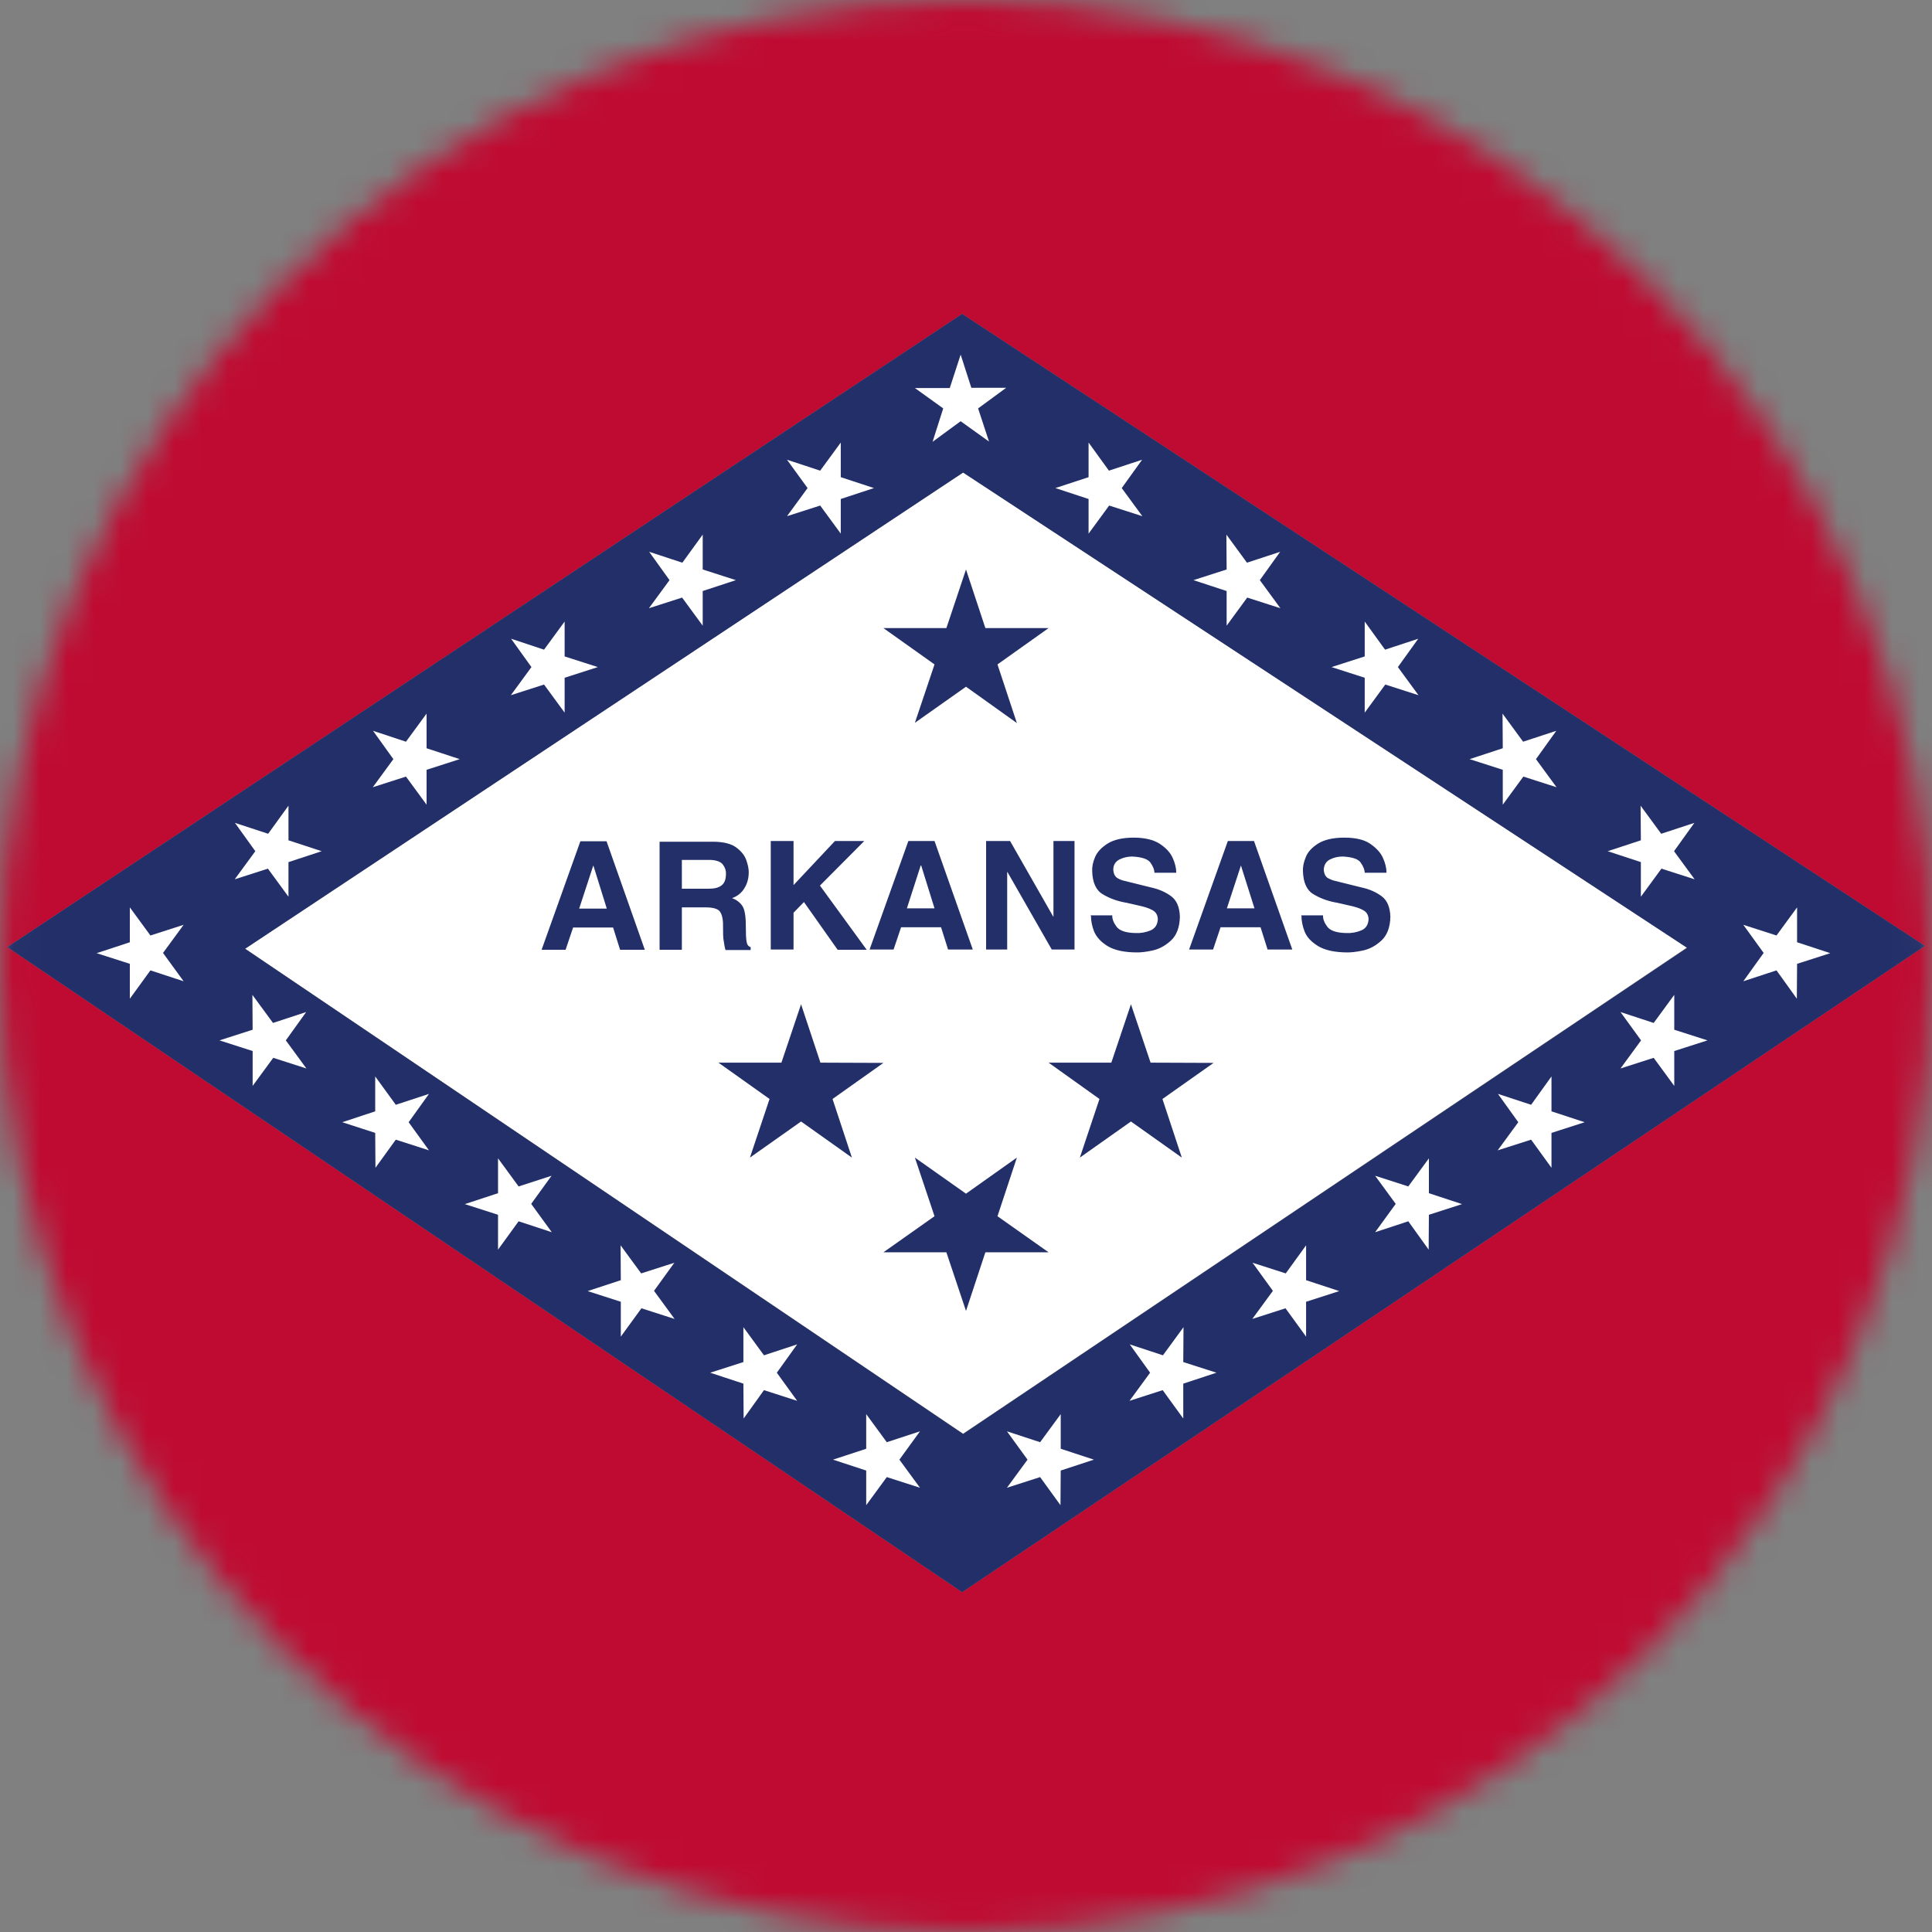
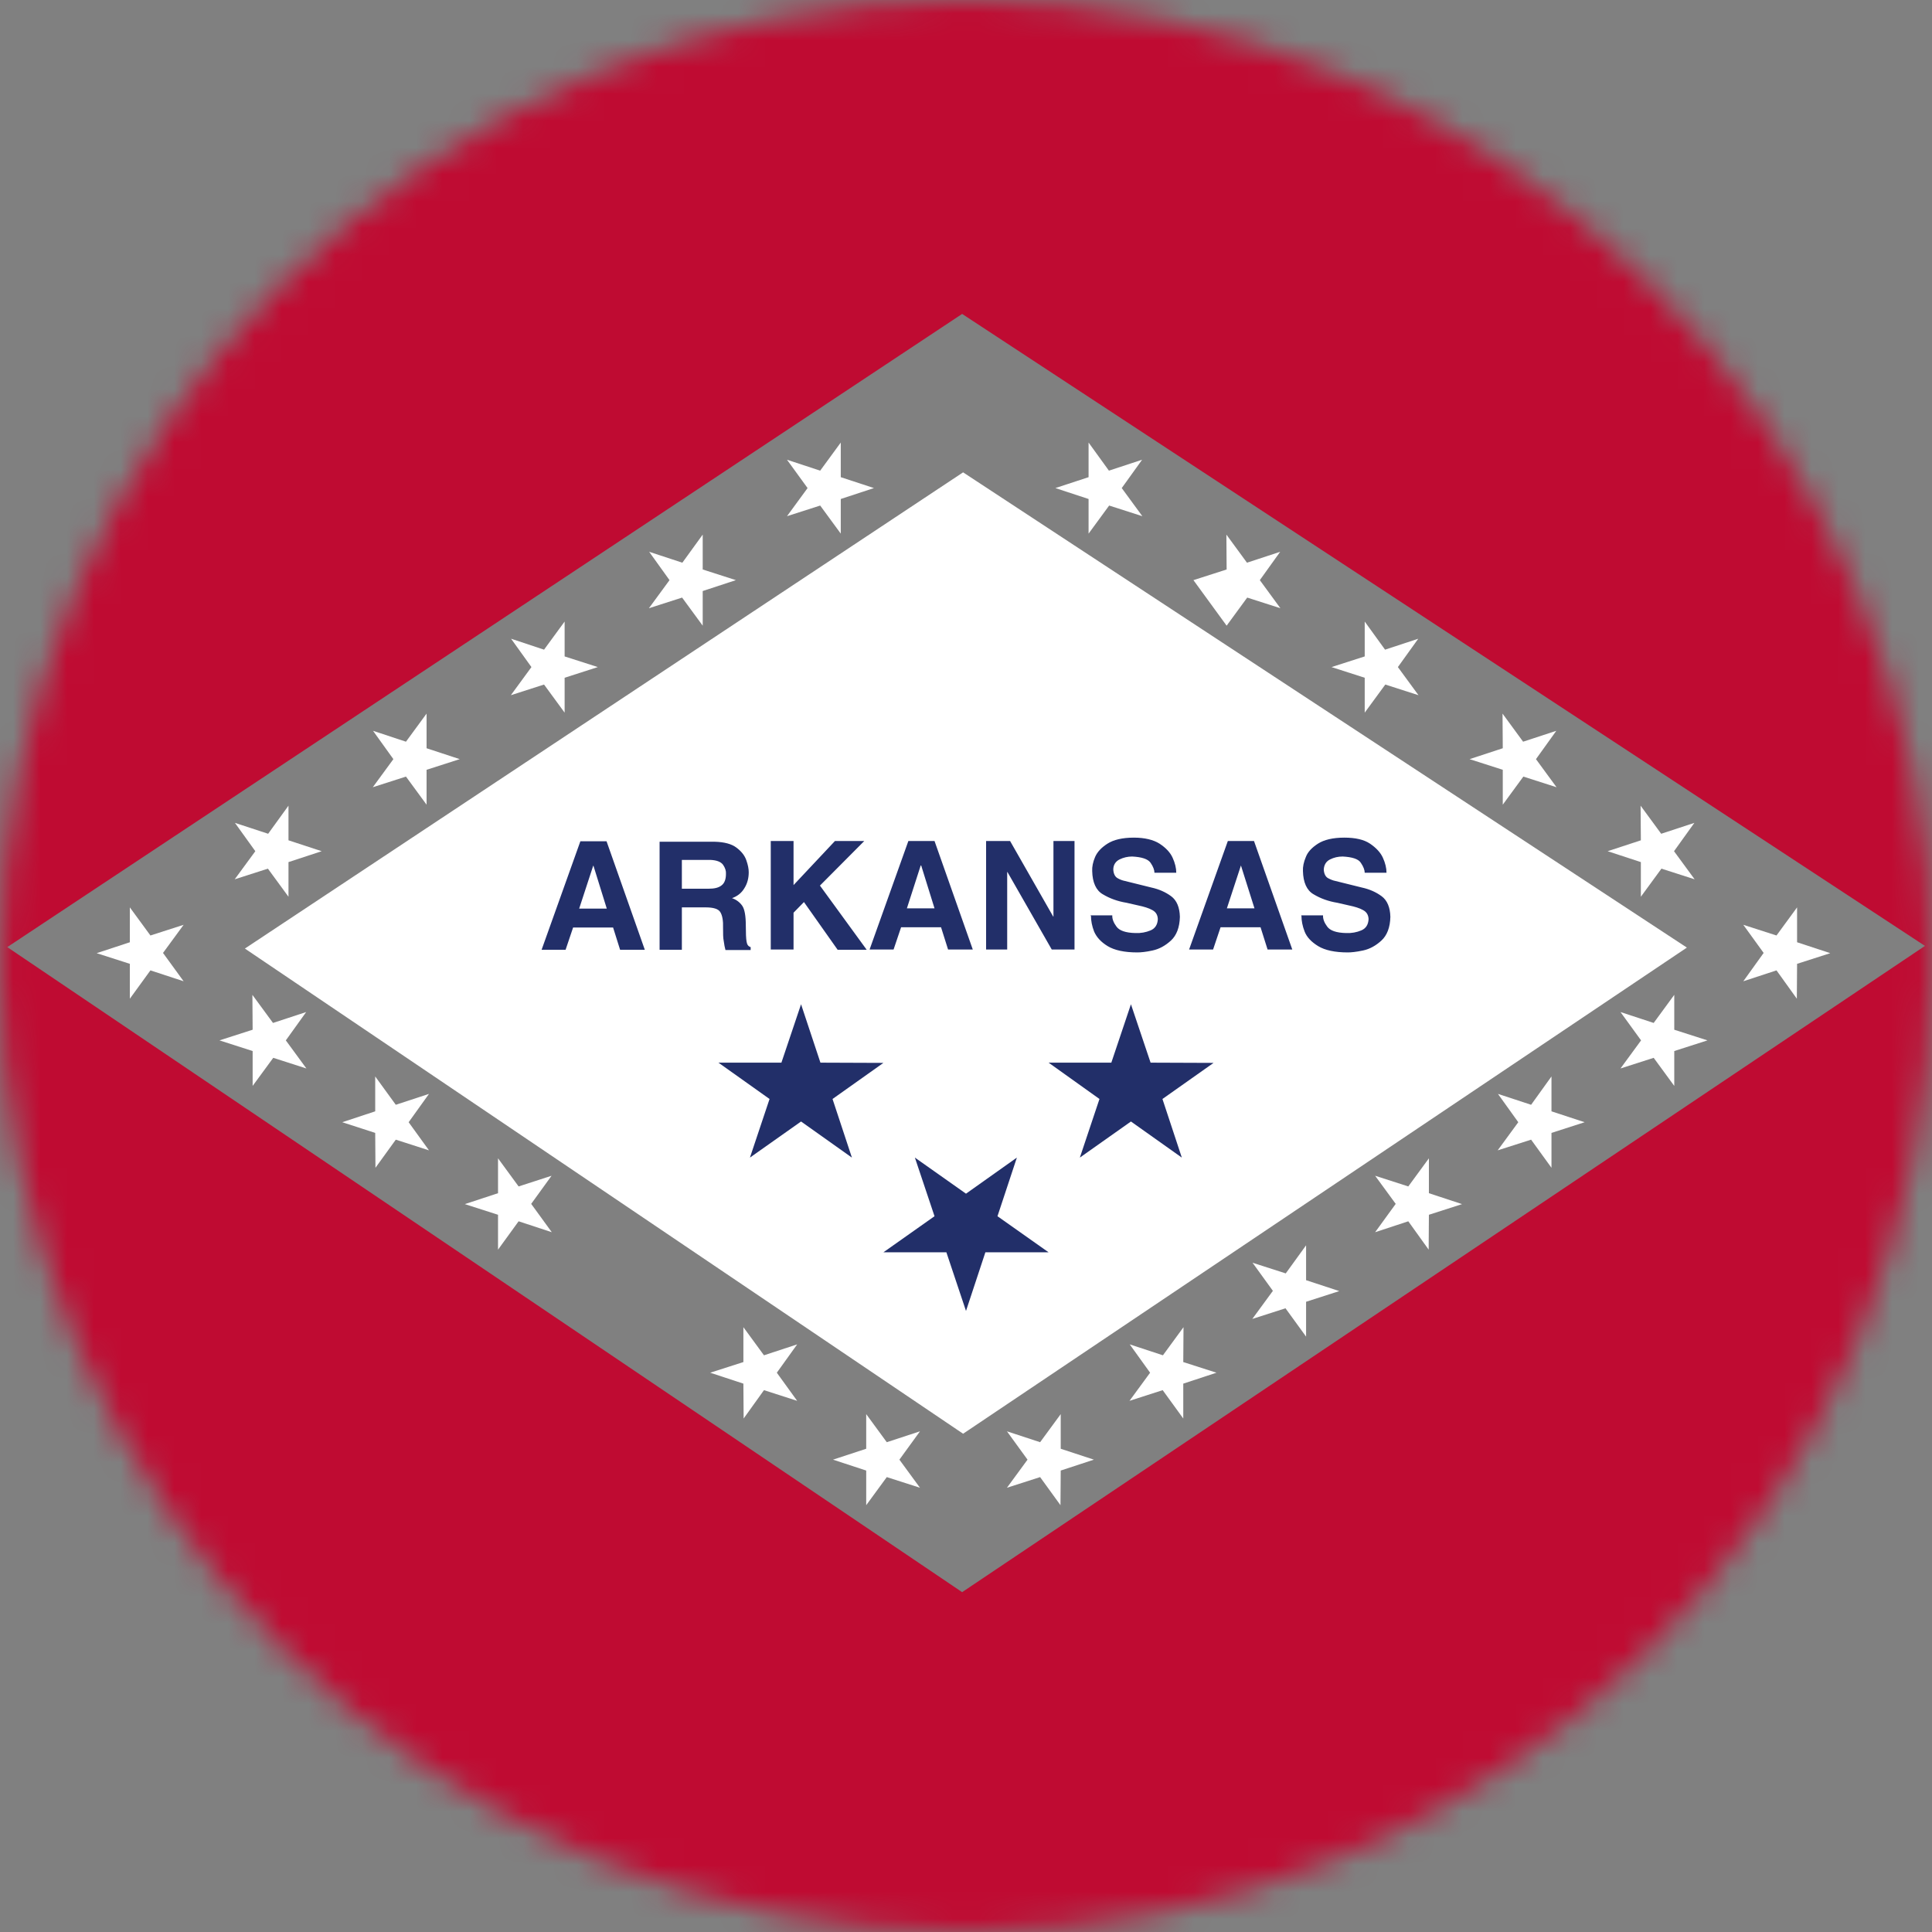
<svg xmlns="http://www.w3.org/2000/svg" fill="none" height="72" viewBox="0 0 72 72" width="72">
  <rect x="0" y="0" width="72" height="72" fill="#808080" stroke="none" />
  <mask height="72" id="mask0_729_17629" maskUnits="userSpaceOnUse" style="mask-type:luminance" width="72" x="0" y="0">
    <path d="M72 36C72 55.887 55.878 72 36 72C16.122 72 0 55.878 0 36C0 16.122 16.113 0 36 0C55.887 0 72 16.122 72 36Z" fill="white" />
  </mask>
  <g mask="url(#mask0_729_17629)">
    <path d="M9.126 35.35L35.892 53.431L62.865 35.314L35.892 17.603L9.126 35.35Z" fill="white" />
    <path d="M-6.879 -0.966V72H78.879V-0.966H-6.879ZM35.856 59.335L0.271 35.296L35.856 11.699L71.738 35.251L35.856 59.335Z" fill="#BF0B32" />
-     <path d="M35.856 11.699L0.271 35.296L35.856 59.335L71.738 35.251L35.856 11.699ZM9.135 35.359L35.892 17.612L62.874 35.323L35.892 53.44L9.135 35.359Z" fill="#222F69" />
    <path d="M21.358 34.565H22.848L23.109 35.395H24.03L22.604 31.351H21.629L20.184 35.395H21.078L21.358 34.565ZM22.107 32.263H22.116L22.613 33.861H21.584L22.107 32.263ZM24.581 35.395H25.411V33.815H26.287C26.585 33.815 26.774 33.87 26.846 33.996C26.919 34.113 26.955 34.312 26.946 34.583C26.946 34.79 26.946 34.953 26.973 35.079C26.991 35.206 27.009 35.314 27.036 35.404H27.975V35.296C27.885 35.269 27.84 35.206 27.822 35.088C27.803 34.98 27.794 34.781 27.794 34.492C27.794 34.131 27.749 33.879 27.659 33.752C27.569 33.626 27.442 33.526 27.28 33.472C27.478 33.4 27.632 33.283 27.74 33.102C27.849 32.931 27.903 32.732 27.903 32.506C27.903 32.38 27.876 32.236 27.812 32.055C27.749 31.875 27.623 31.721 27.442 31.586C27.262 31.45 26.991 31.378 26.63 31.369H24.581V35.413V35.395ZM25.411 33.129V32.046H26.467C26.711 32.055 26.865 32.118 26.946 32.227C27.027 32.344 27.063 32.461 27.054 32.57C27.054 32.768 27 32.913 26.892 32.994C26.783 33.084 26.621 33.12 26.404 33.12H25.411V33.129ZM29.564 34.023L29.961 33.617L31.216 35.395H32.299L30.557 33.003L32.209 31.342H31.116L29.573 32.985V31.342H28.724V35.386H29.573V34.014L29.564 34.023ZM33.581 34.556H35.07L35.332 35.386H36.253L34.827 31.342H33.852L32.407 35.386H33.301L33.581 34.556ZM34.321 32.254H34.33L34.827 33.852H33.797L34.312 32.254H34.321ZM39.259 34.158H39.25L37.643 31.342H36.749V35.386H37.535V32.497H37.544L39.196 35.386H40.044V31.342H39.259V34.158ZM40.658 34.14C40.658 34.312 40.694 34.511 40.775 34.718C40.866 34.926 41.028 35.106 41.281 35.26C41.534 35.413 41.904 35.494 42.382 35.494C42.517 35.494 42.707 35.476 42.951 35.422C43.204 35.368 43.429 35.242 43.637 35.052C43.844 34.862 43.962 34.565 43.971 34.167C43.962 33.815 43.854 33.554 43.646 33.4C43.438 33.247 43.195 33.138 42.906 33.075L41.922 32.831C41.831 32.813 41.732 32.777 41.642 32.723C41.552 32.669 41.498 32.561 41.489 32.407C41.489 32.227 41.579 32.1 41.723 32.028C41.868 31.956 42.03 31.92 42.193 31.92C42.545 31.938 42.779 32.01 42.879 32.154C42.978 32.299 43.023 32.425 43.023 32.525H43.836C43.836 32.353 43.79 32.163 43.7 31.965C43.61 31.766 43.447 31.595 43.213 31.441C42.987 31.297 42.662 31.216 42.256 31.216C41.822 31.216 41.498 31.297 41.272 31.441C41.046 31.586 40.893 31.748 40.811 31.938C40.73 32.127 40.694 32.308 40.703 32.461C40.712 32.886 40.847 33.184 41.1 33.328C41.353 33.481 41.651 33.59 41.985 33.644L42.418 33.743C42.635 33.788 42.815 33.843 42.942 33.915C43.077 33.987 43.14 34.095 43.149 34.249C43.14 34.456 43.05 34.601 42.879 34.673C42.707 34.745 42.517 34.781 42.31 34.772C41.949 34.763 41.714 34.682 41.606 34.529C41.498 34.384 41.443 34.24 41.452 34.113H40.64L40.658 34.14ZM45.487 34.556H46.977L47.239 35.386H48.16L46.733 31.342H45.758L44.314 35.386H45.208L45.487 34.556ZM46.246 32.254L46.751 33.852H45.722L46.246 32.254ZM48.502 34.14C48.502 34.312 48.539 34.511 48.62 34.718C48.701 34.926 48.873 35.106 49.125 35.26C49.378 35.413 49.748 35.494 50.227 35.494C50.353 35.494 50.543 35.476 50.795 35.422C51.048 35.368 51.274 35.242 51.481 35.052C51.689 34.862 51.806 34.565 51.815 34.167C51.806 33.815 51.698 33.554 51.49 33.4C51.283 33.247 51.039 33.138 50.75 33.075L49.766 32.831C49.676 32.813 49.586 32.777 49.486 32.723C49.396 32.669 49.342 32.561 49.333 32.407C49.342 32.227 49.423 32.1 49.568 32.028C49.712 31.956 49.866 31.92 50.037 31.92C50.389 31.938 50.624 32.01 50.714 32.154C50.813 32.299 50.859 32.425 50.859 32.525H51.671C51.671 32.353 51.626 32.163 51.536 31.965C51.445 31.766 51.283 31.595 51.057 31.441C50.831 31.288 50.507 31.216 50.1 31.216C49.667 31.216 49.342 31.297 49.116 31.441C48.891 31.586 48.737 31.748 48.665 31.938C48.584 32.127 48.548 32.308 48.557 32.461C48.566 32.886 48.701 33.184 48.954 33.328C49.207 33.481 49.505 33.59 49.839 33.644L50.272 33.743C50.489 33.788 50.669 33.843 50.795 33.915C50.931 33.987 50.994 34.095 51.003 34.249C50.994 34.456 50.904 34.601 50.732 34.673C50.561 34.745 50.371 34.781 50.163 34.772C49.802 34.763 49.568 34.682 49.459 34.529C49.351 34.384 49.297 34.24 49.306 34.113H48.493L48.502 34.14Z" fill="#222F69" />
-     <path d="M36.858 16.456L35.801 15.698L34.754 16.465L35.151 15.22L34.095 14.461H35.395L35.801 13.216L36.199 14.452H37.498L36.451 15.22L36.858 16.456Z" fill="white" />
    <path d="M37.896 43.14L36 44.485L34.095 43.14L34.827 45.325L32.922 46.67H35.269L36 48.855L36.722 46.67H39.078L37.173 45.325L37.896 43.14Z" fill="#222F69" />
    <path d="M31.748 43.14L29.853 41.795L27.948 43.14L28.679 40.956L26.774 39.602H29.121L29.853 37.426L30.575 39.602L32.922 39.611L31.026 40.956L31.748 43.14Z" fill="#222F69" />
    <path d="M34.285 53.341L33.518 54.397L34.285 55.444L33.048 55.047L32.281 56.094V54.803L31.044 54.397L32.281 53.991V52.7L33.048 53.747L34.285 53.341Z" fill="white" />
    <path d="M37.526 53.341L38.293 54.397L37.526 55.444L38.762 55.047L39.521 56.094L39.53 54.803L40.766 54.397L39.53 53.991V52.7L38.762 53.747L37.526 53.341Z" fill="white" />
    <path d="M44.043 43.14L42.147 41.795L40.243 43.14L40.974 40.956L39.078 39.602H41.416L42.147 37.426L42.879 39.602L45.226 39.611L43.321 40.956L44.043 43.14Z" fill="#222F69" />
-     <path d="M37.896 26.946L36 25.592L34.095 26.937L34.827 24.761L32.922 23.407H35.269L36 21.223L36.722 23.407H39.078L37.173 24.761L37.896 26.946Z" fill="#222F69" />
    <path d="M63.144 30.666L62.386 31.722L63.154 32.769L61.917 32.372L61.15 33.419V32.128L59.913 31.722L61.15 31.316L61.14 30.025L61.908 31.072L63.144 30.666Z" fill="white" />
    <path d="M57.999 27.235L57.241 28.291L58.008 29.338L56.771 28.941L56.004 29.988V28.688L54.767 28.291L56.004 27.885L55.995 26.594L56.762 27.641L57.999 27.235Z" fill="white" />
    <path d="M52.854 23.804L52.095 24.86L52.863 25.908L51.626 25.511L50.859 26.558V25.258L49.622 24.86L50.859 24.463V23.163L51.617 24.211L52.854 23.804Z" fill="white" />
-     <path d="M47.708 20.564L46.95 21.62L47.717 22.667L46.48 22.27L45.713 23.317V22.026L44.476 21.62L45.713 21.223L45.704 19.923L46.471 20.97L47.708 20.564Z" fill="white" />
+     <path d="M47.708 20.564L46.95 21.62L47.717 22.667L46.48 22.27L45.713 23.317L44.476 21.62L45.713 21.223L45.704 19.923L46.471 20.97L47.708 20.564Z" fill="white" />
    <path d="M42.563 17.133L41.804 18.189L42.572 19.237L41.335 18.84L40.568 19.887V18.596L39.331 18.189L40.568 17.783V16.492L41.326 17.54L42.563 17.133Z" fill="white" />
    <path d="M11.41 37.716L10.652 38.772L11.419 39.819L10.183 39.422L9.415 40.469V39.169L8.179 38.772L9.415 38.375L9.406 37.075L10.174 38.122L11.41 37.716Z" fill="white" />
    <path d="M15.987 40.766L15.229 41.822L15.987 42.87L14.75 42.472L13.992 43.52L13.983 42.22L12.755 41.822L13.983 41.416V40.116L14.75 41.172L15.987 40.766Z" fill="white" />
    <path d="M20.555 43.817L19.796 44.865L20.564 45.921L19.327 45.514L18.56 46.571V45.271L17.323 44.874L18.56 44.467V43.167L19.327 44.215L20.555 43.817Z" fill="white" />
-     <path d="M25.131 47.059L24.373 48.106L25.14 49.153L23.904 48.756L23.136 49.812V48.513L21.9 48.115L23.136 47.709L23.127 46.409L23.895 47.456L25.131 47.059Z" fill="white" />
    <path d="M29.708 50.101L28.95 51.157L29.708 52.205L28.471 51.807L27.713 52.864L27.704 51.564L26.467 51.157L27.704 50.76V49.46L28.471 50.508L29.708 50.101Z" fill="white" />
    <path d="M6.843 34.465L6.075 35.513L6.843 36.569L5.606 36.163L4.839 37.219V35.919L3.602 35.522L4.839 35.115V33.815L5.606 34.863L6.843 34.465Z" fill="white" />
    <path d="M8.756 30.666L9.515 31.722L8.747 32.769L9.984 32.372L10.751 33.419V32.128L11.988 31.722L10.751 31.316V30.025L9.993 31.072L8.756 30.666Z" fill="white" />
    <path d="M13.902 27.235L14.66 28.291L13.893 29.338L15.129 28.941L15.897 29.988V28.688L17.133 28.291L15.897 27.885V26.594L15.129 27.641L13.902 27.235Z" fill="white" />
    <path d="M19.047 23.804L19.805 24.86L19.038 25.908L20.275 25.511L21.042 26.558V25.258L22.279 24.86L21.042 24.463V23.163L20.275 24.211L19.047 23.804Z" fill="white" />
    <path d="M24.193 20.564L24.951 21.62L24.183 22.667L25.42 22.27L26.188 23.317V22.026L27.424 21.62L26.188 21.223V19.923L25.429 20.97L24.193 20.564Z" fill="white" />
    <path d="M29.329 17.133L30.096 18.189L29.329 19.237L30.566 18.84L31.333 19.887V18.596L32.57 18.189L31.333 17.783V16.492L30.566 17.54L29.329 17.133Z" fill="white" />
    <path d="M64.968 34.465L65.726 35.513L64.968 36.569L66.205 36.163L66.963 37.219L66.972 35.919L68.209 35.522L66.972 35.115V33.815L66.205 34.863L64.968 34.465Z" fill="white" />
    <path d="M60.391 37.716L61.158 38.772L60.391 39.819L61.628 39.422L62.395 40.469V39.169L63.632 38.772L62.395 38.375V37.075L61.628 38.122L60.391 37.716Z" fill="white" />
    <path d="M55.824 40.766L56.582 41.822L55.814 42.87L57.06 42.472L57.819 43.52V42.22L59.055 41.822L57.819 41.416V40.116L57.06 41.172L55.824 40.766Z" fill="white" />
    <path d="M51.247 43.817L52.014 44.865L51.247 45.921L52.483 45.514L53.242 46.571L53.251 45.271L54.487 44.874L53.251 44.467V43.167L52.483 44.215L51.247 43.817Z" fill="white" />
    <path d="M46.679 47.059L47.437 48.106L46.67 49.153L47.907 48.756L48.674 49.812V48.513L49.911 48.115L48.674 47.709V46.409L47.916 47.456L46.679 47.059Z" fill="white" />
    <path d="M42.102 50.101L42.861 51.157L42.093 52.205L43.33 51.807L44.097 52.864V51.564L45.334 51.157L44.097 50.76L44.106 49.46L43.339 50.508L42.102 50.101Z" fill="white" />
  </g>
</svg>